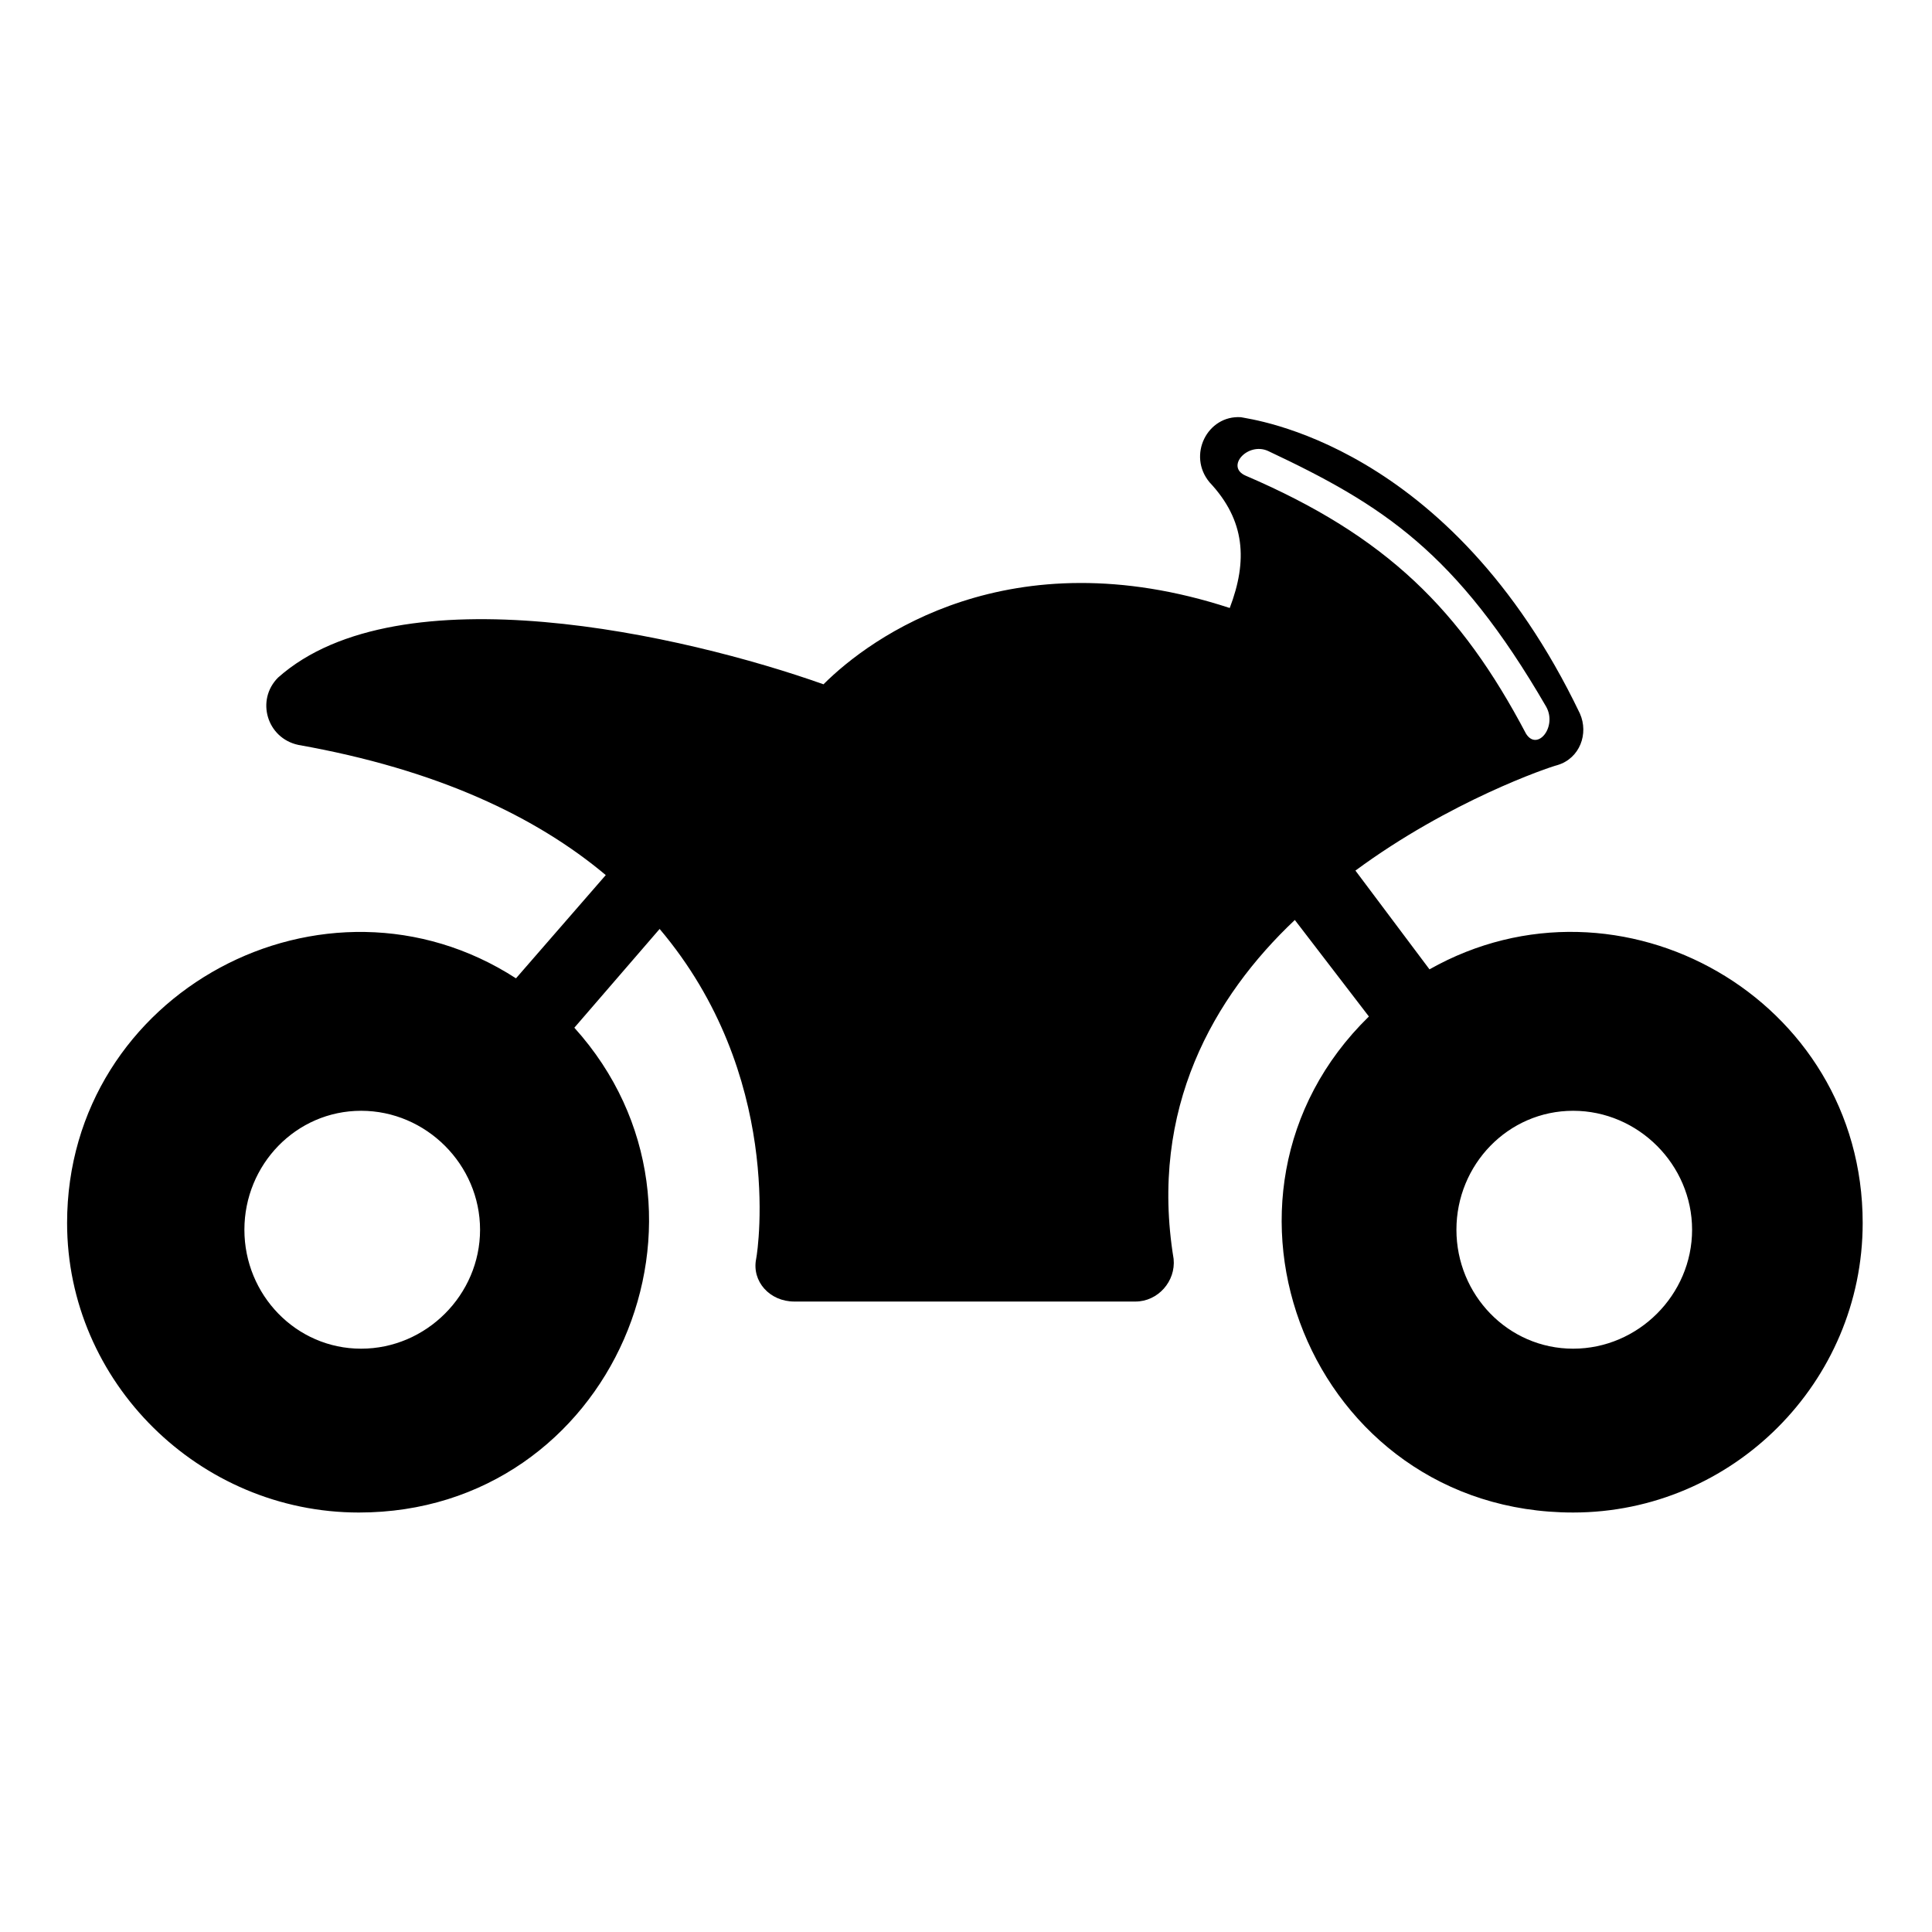
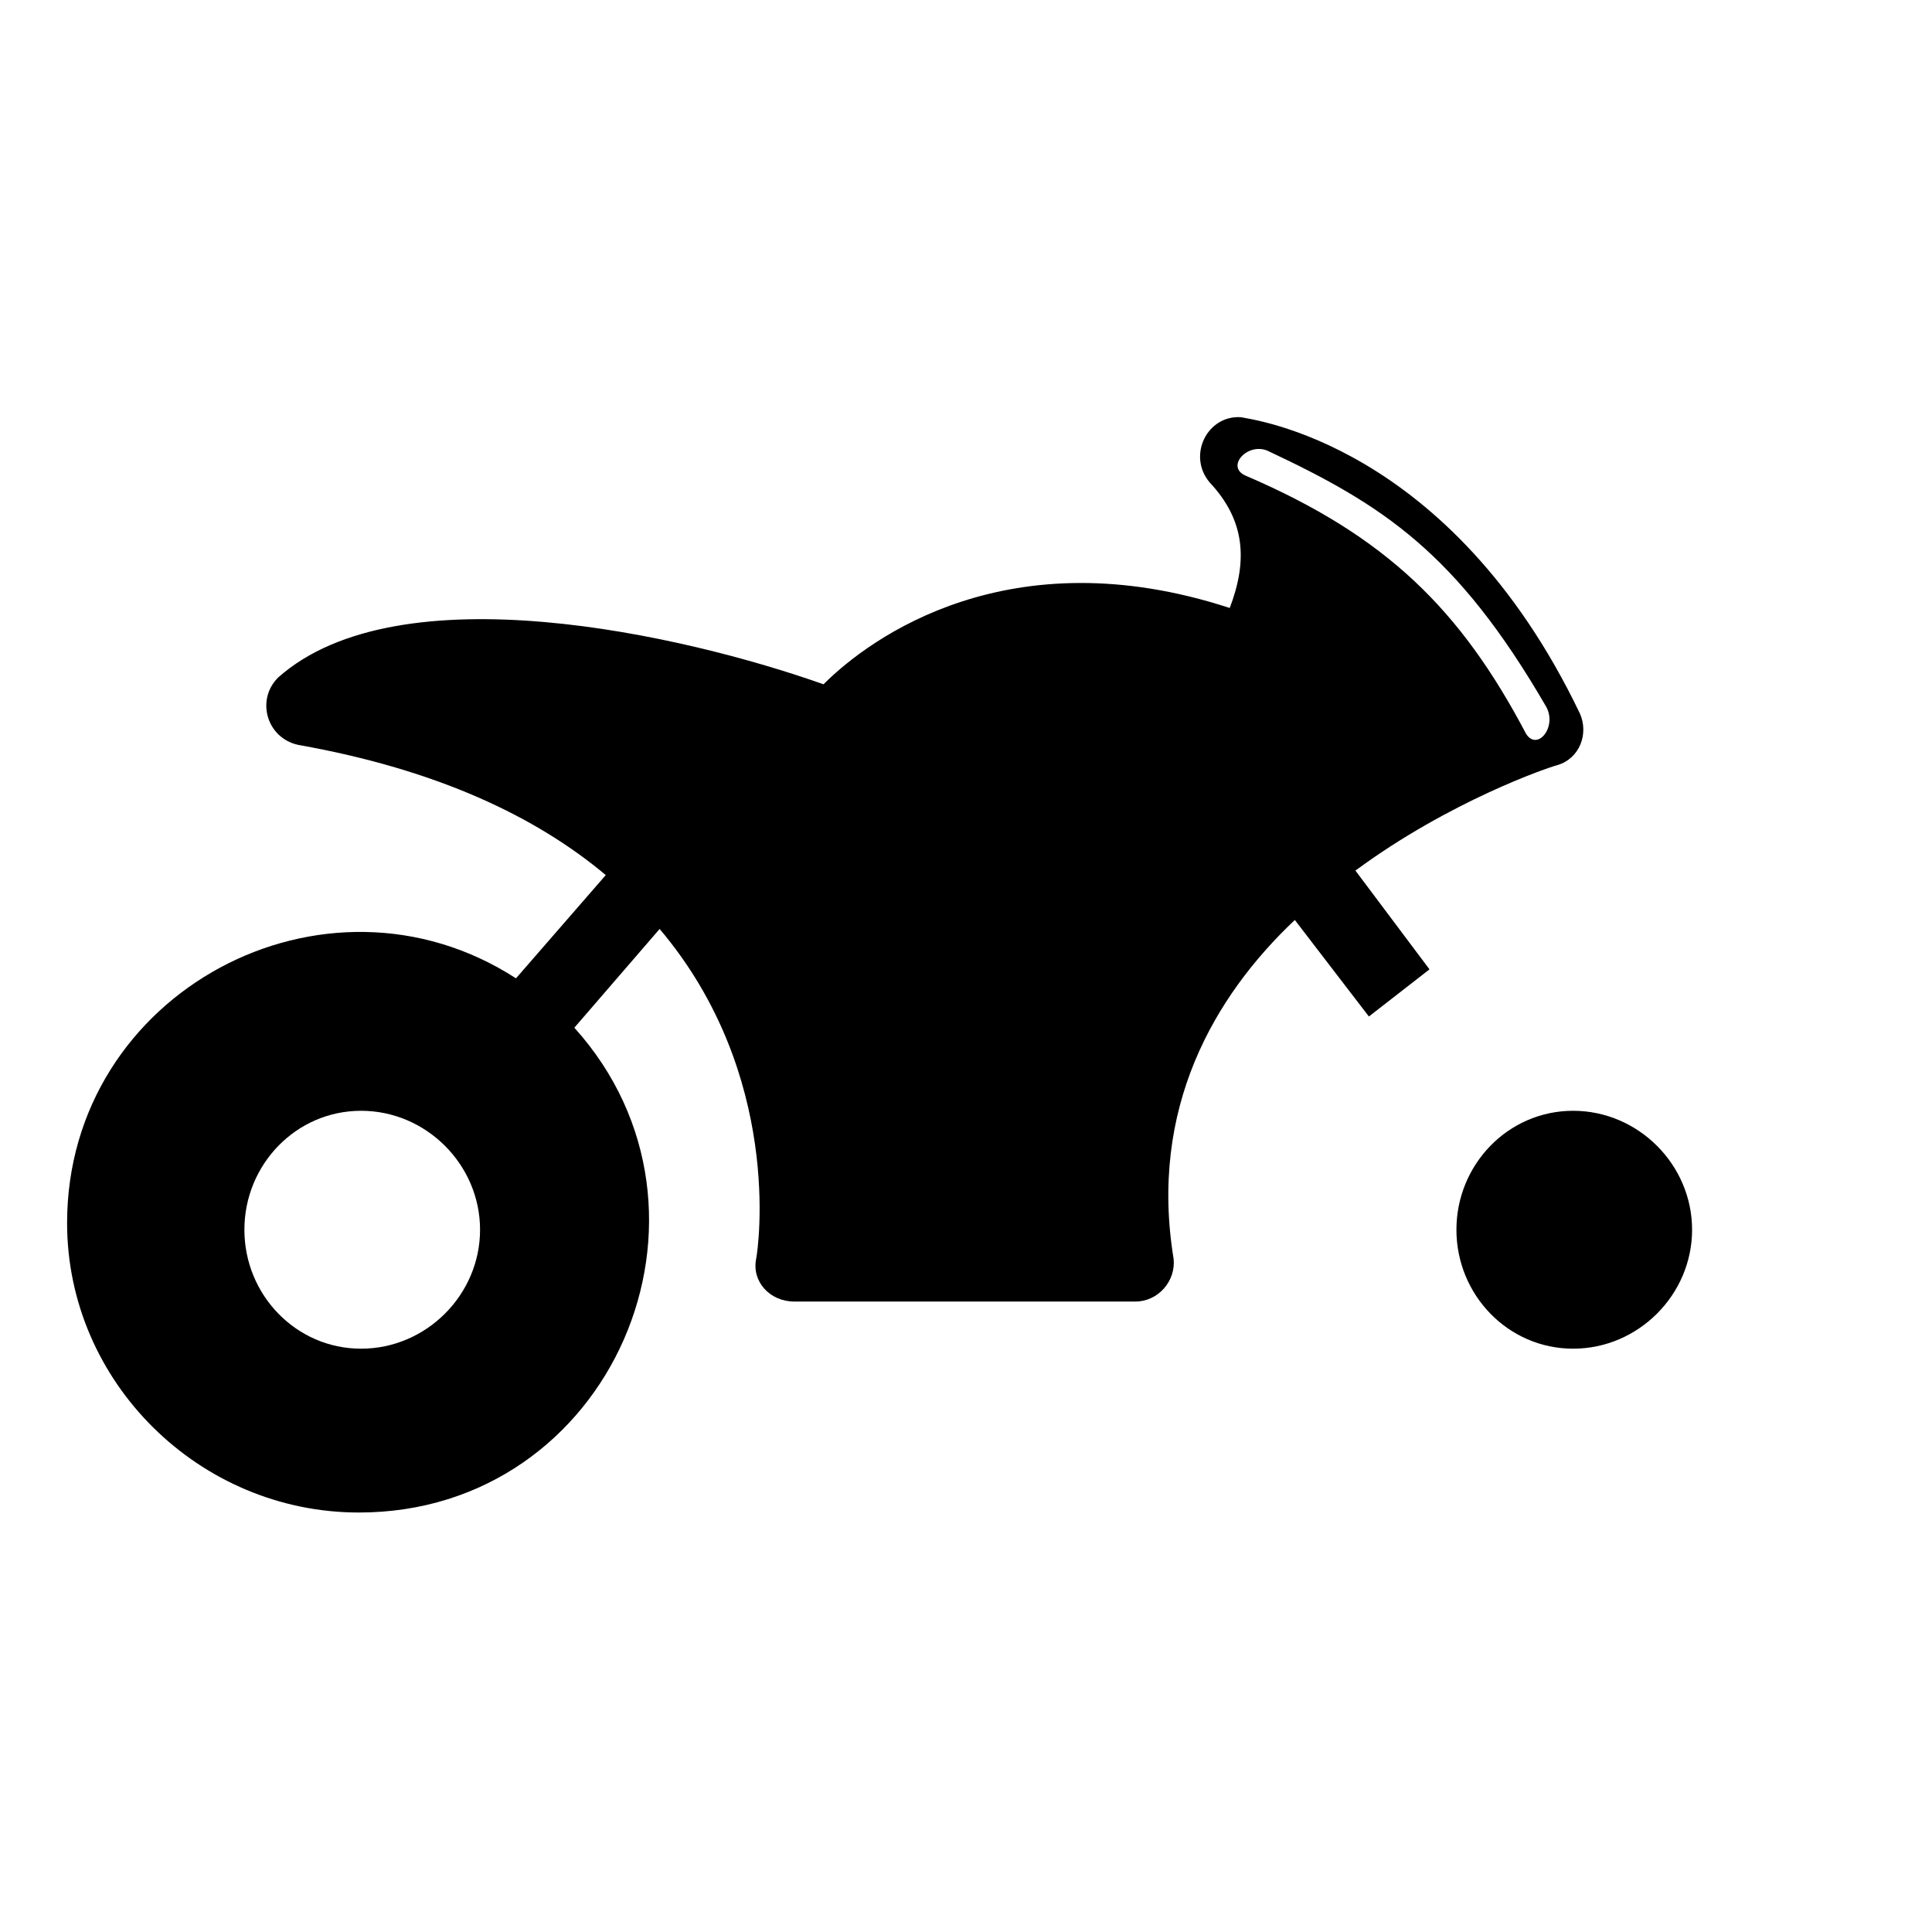
<svg xmlns="http://www.w3.org/2000/svg" fill="#000000" width="800px" height="800px" version="1.1" viewBox="144 144 512 512">
-   <path d="m522.83 400.89-19.629-26.172c24.98-18.438 51.152-27.363 53.535-27.957 5.949-1.785 8.328-8.328 5.949-13.68-34.5-71.973-87.438-77.922-89.816-78.516-8.922-0.594-14.277 10.113-8.328 17.25 9.516 10.113 10.113 20.82 5.352 33.309-58.293-19.035-95.172 7.734-107.66 20.223-36.879-13.086-112.42-30.336-144.54-1.785-5.949 5.949-2.973 16.059 5.352 17.844 36.879 6.543 63.051 19.035 81.488 34.5l-23.793 27.363c-50.559-32.715-118.96 3.57-118.96 64.836 0 42.23 35.094 76.73 77.324 76.73 67.215 0 101.12-79.707 57.102-128.48l22.602-26.172c32.715 38.664 26.172 84.465 25.578 87.438-1.191 5.949 3.57 11.301 10.113 11.301h90.41c5.949 0 10.707-5.352 10.113-11.301-6.543-39.852 10.707-69.594 32.121-89.816l19.629 25.578c-48.773 47.586-15.465 131.45 54.129 131.45 42.23 0 76.73-34.5 76.73-76.73 0-59.48-64.238-95.766-114.8-67.215zm-42.828-137.4c30.336 14.277 49.965 26.766 73.758 67.809 2.973 5.352-2.379 11.895-5.352 7.137-17.25-32.715-36.879-52.344-74.352-68.402-5.352-2.379 0.594-8.922 5.949-6.543zm80.895 174.88c17.25 0 31.523 14.277 31.523 31.523 0 17.25-14.277 31.523-31.523 31.523-17.25 0-30.93-14.277-30.93-31.523 0-17.25 13.68-31.523 30.93-31.523zm-321.2 0c17.25 0 31.523 14.277 31.523 31.523 0 17.25-14.277 31.523-31.523 31.523-17.25 0-30.93-14.277-30.93-31.523 0-17.25 13.68-31.523 30.93-31.523z" fill-rule="evenodd" />
+   <path d="m522.83 400.89-19.629-26.172c24.98-18.438 51.152-27.363 53.535-27.957 5.949-1.785 8.328-8.328 5.949-13.68-34.5-71.973-87.438-77.922-89.816-78.516-8.922-0.594-14.277 10.113-8.328 17.25 9.516 10.113 10.113 20.82 5.352 33.309-58.293-19.035-95.172 7.734-107.66 20.223-36.879-13.086-112.42-30.336-144.54-1.785-5.949 5.949-2.973 16.059 5.352 17.844 36.879 6.543 63.051 19.035 81.488 34.5l-23.793 27.363c-50.559-32.715-118.96 3.57-118.96 64.836 0 42.23 35.094 76.73 77.324 76.73 67.215 0 101.12-79.707 57.102-128.48l22.602-26.172c32.715 38.664 26.172 84.465 25.578 87.438-1.191 5.949 3.57 11.301 10.113 11.301h90.41c5.949 0 10.707-5.352 10.113-11.301-6.543-39.852 10.707-69.594 32.121-89.816l19.629 25.578zm-42.828-137.4c30.336 14.277 49.965 26.766 73.758 67.809 2.973 5.352-2.379 11.895-5.352 7.137-17.25-32.715-36.879-52.344-74.352-68.402-5.352-2.379 0.594-8.922 5.949-6.543zm80.895 174.88c17.25 0 31.523 14.277 31.523 31.523 0 17.25-14.277 31.523-31.523 31.523-17.25 0-30.93-14.277-30.93-31.523 0-17.25 13.68-31.523 30.93-31.523zm-321.2 0c17.25 0 31.523 14.277 31.523 31.523 0 17.25-14.277 31.523-31.523 31.523-17.25 0-30.93-14.277-30.93-31.523 0-17.25 13.68-31.523 30.93-31.523z" fill-rule="evenodd" />
</svg>